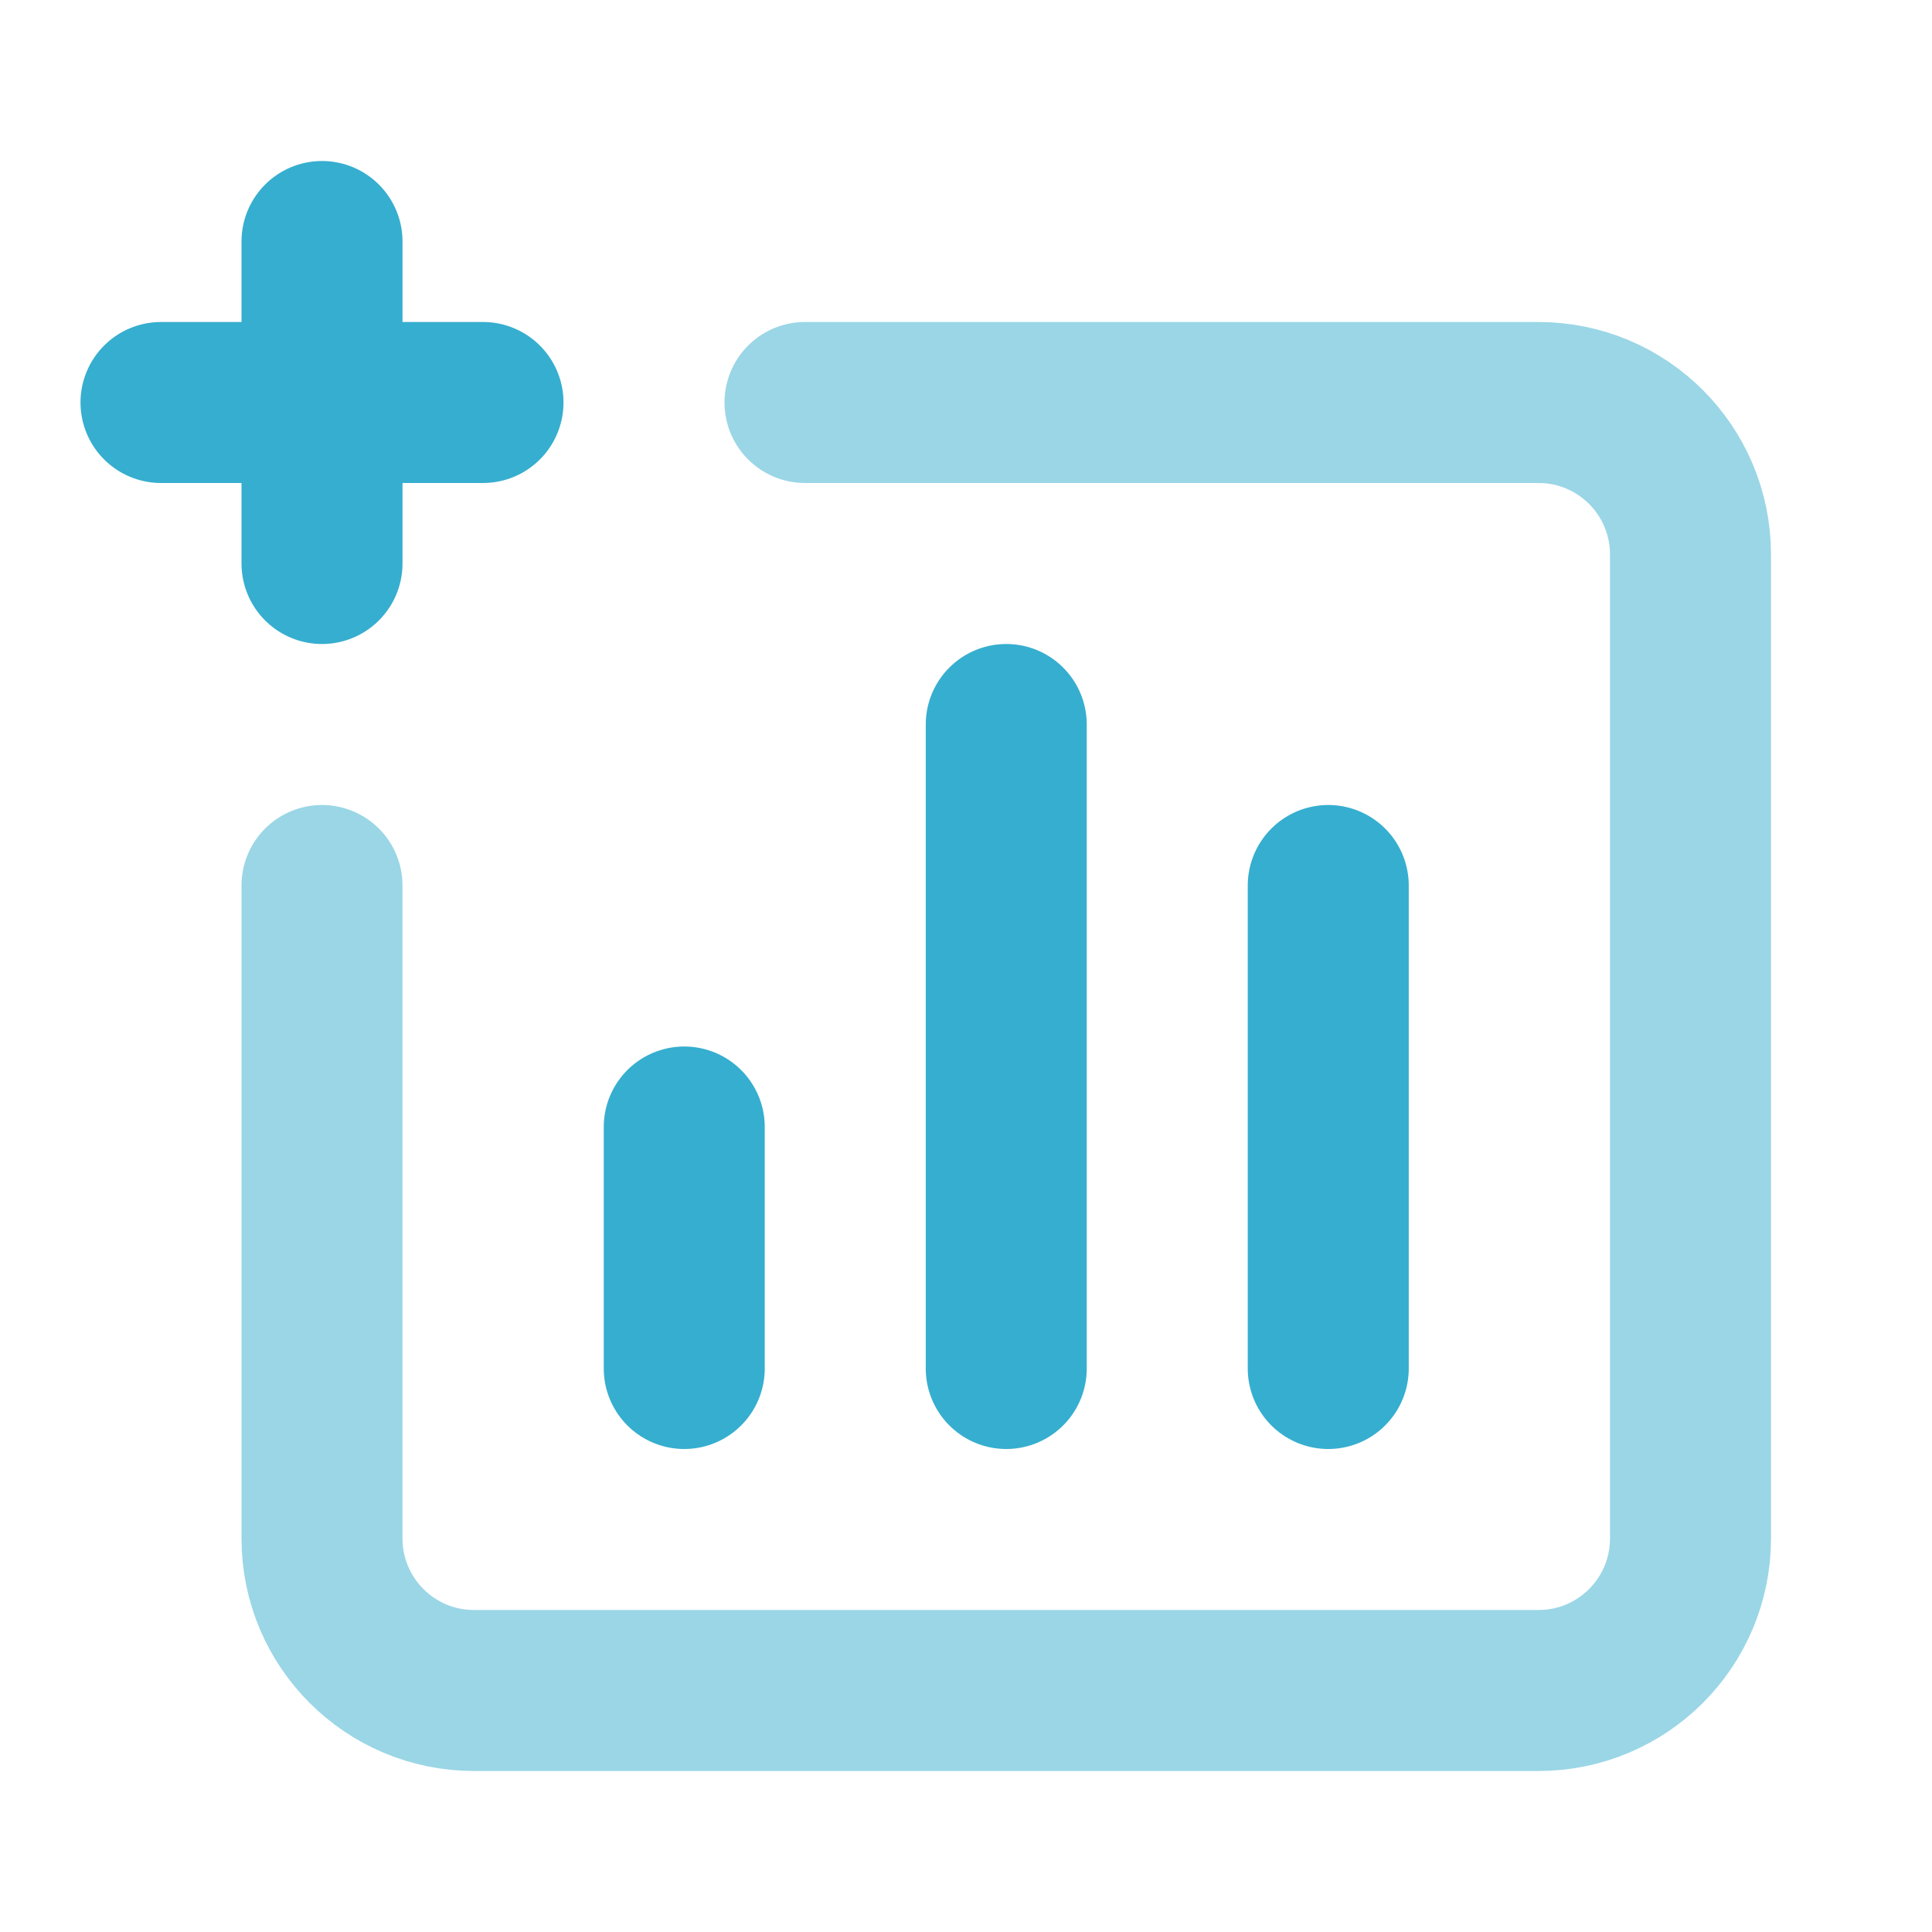
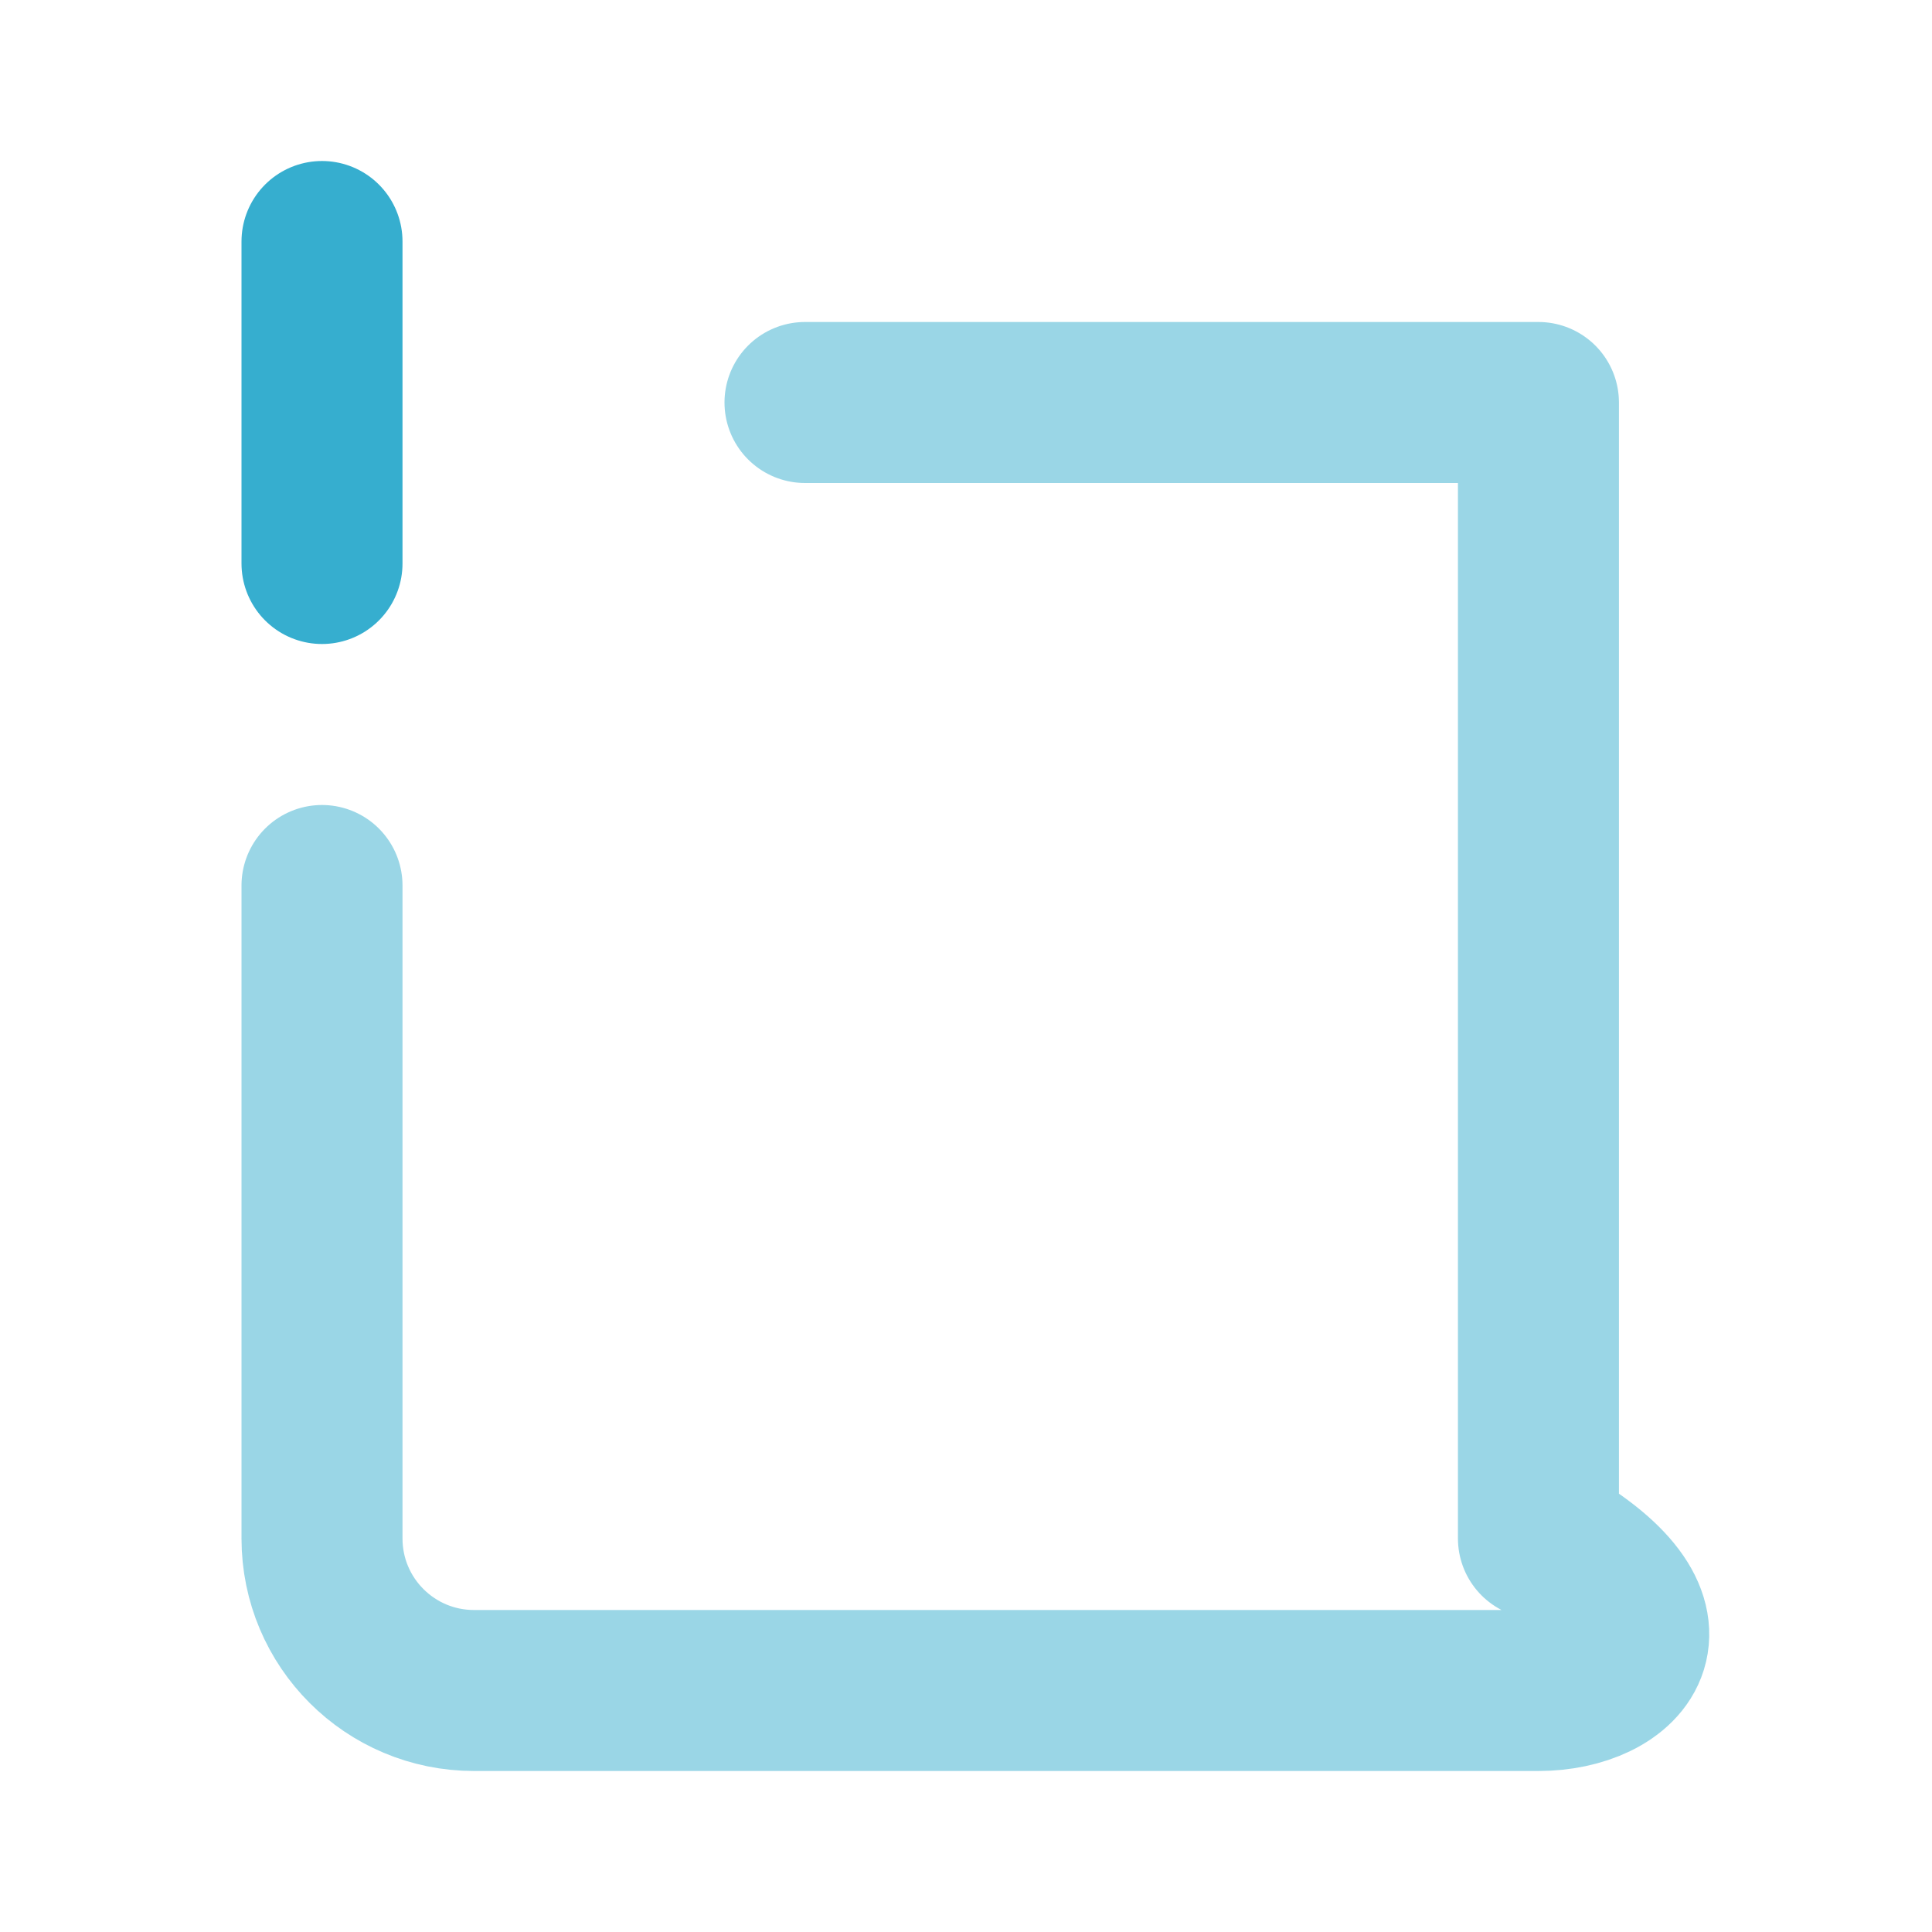
<svg xmlns="http://www.w3.org/2000/svg" width="24" height="24" viewBox="0 0 24 24" fill="none">
-   <path d="M8.5 14V17" stroke="#36AECF" stroke-width="2" stroke-linecap="round" stroke-linejoin="round" />
-   <path d="M12.5 9V17" stroke="#36AECF" stroke-width="2" stroke-linecap="round" stroke-linejoin="round" />
-   <path d="M16.5 11V17" stroke="#36AECF" stroke-width="2" stroke-linecap="round" stroke-linejoin="round" />
-   <path opacity="0.5" d="M10 5H19.111C20.155 5 21 5.845 21 6.889V19.111C21 20.155 20.155 21 19.111 21H5.889C4.845 21 4 20.155 4 19.111V11" stroke="#36AECF" stroke-width="2" stroke-linecap="round" stroke-linejoin="round" />
-   <path d="M2 5H6" stroke="#36AECF" stroke-width="2" stroke-linecap="round" stroke-linejoin="round" />
+   <path opacity="0.5" d="M10 5H19.111V19.111C21 20.155 20.155 21 19.111 21H5.889C4.845 21 4 20.155 4 19.111V11" stroke="#36AECF" stroke-width="2" stroke-linecap="round" stroke-linejoin="round" />
  <path d="M4 7V3" stroke="#36AECF" stroke-width="2" stroke-linecap="round" stroke-linejoin="round" />
</svg>